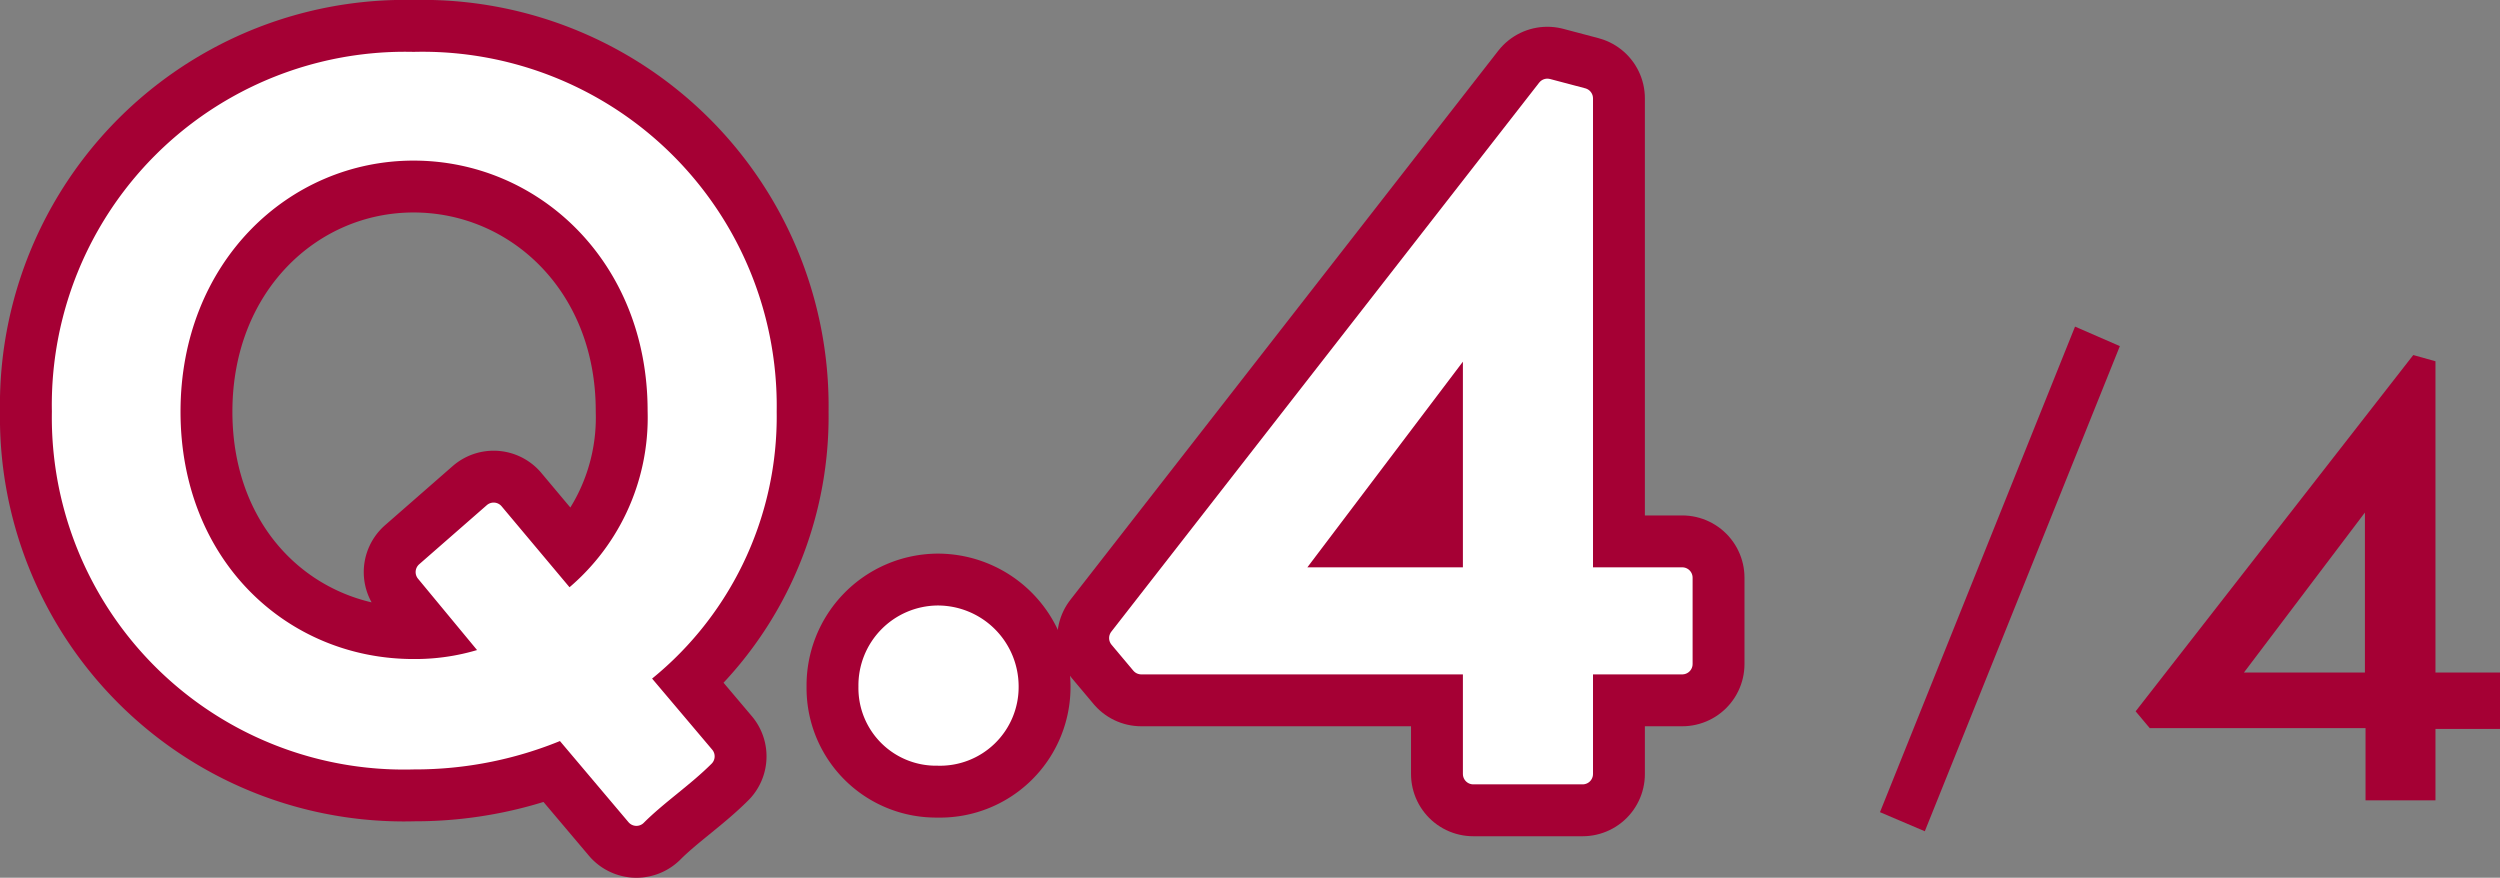
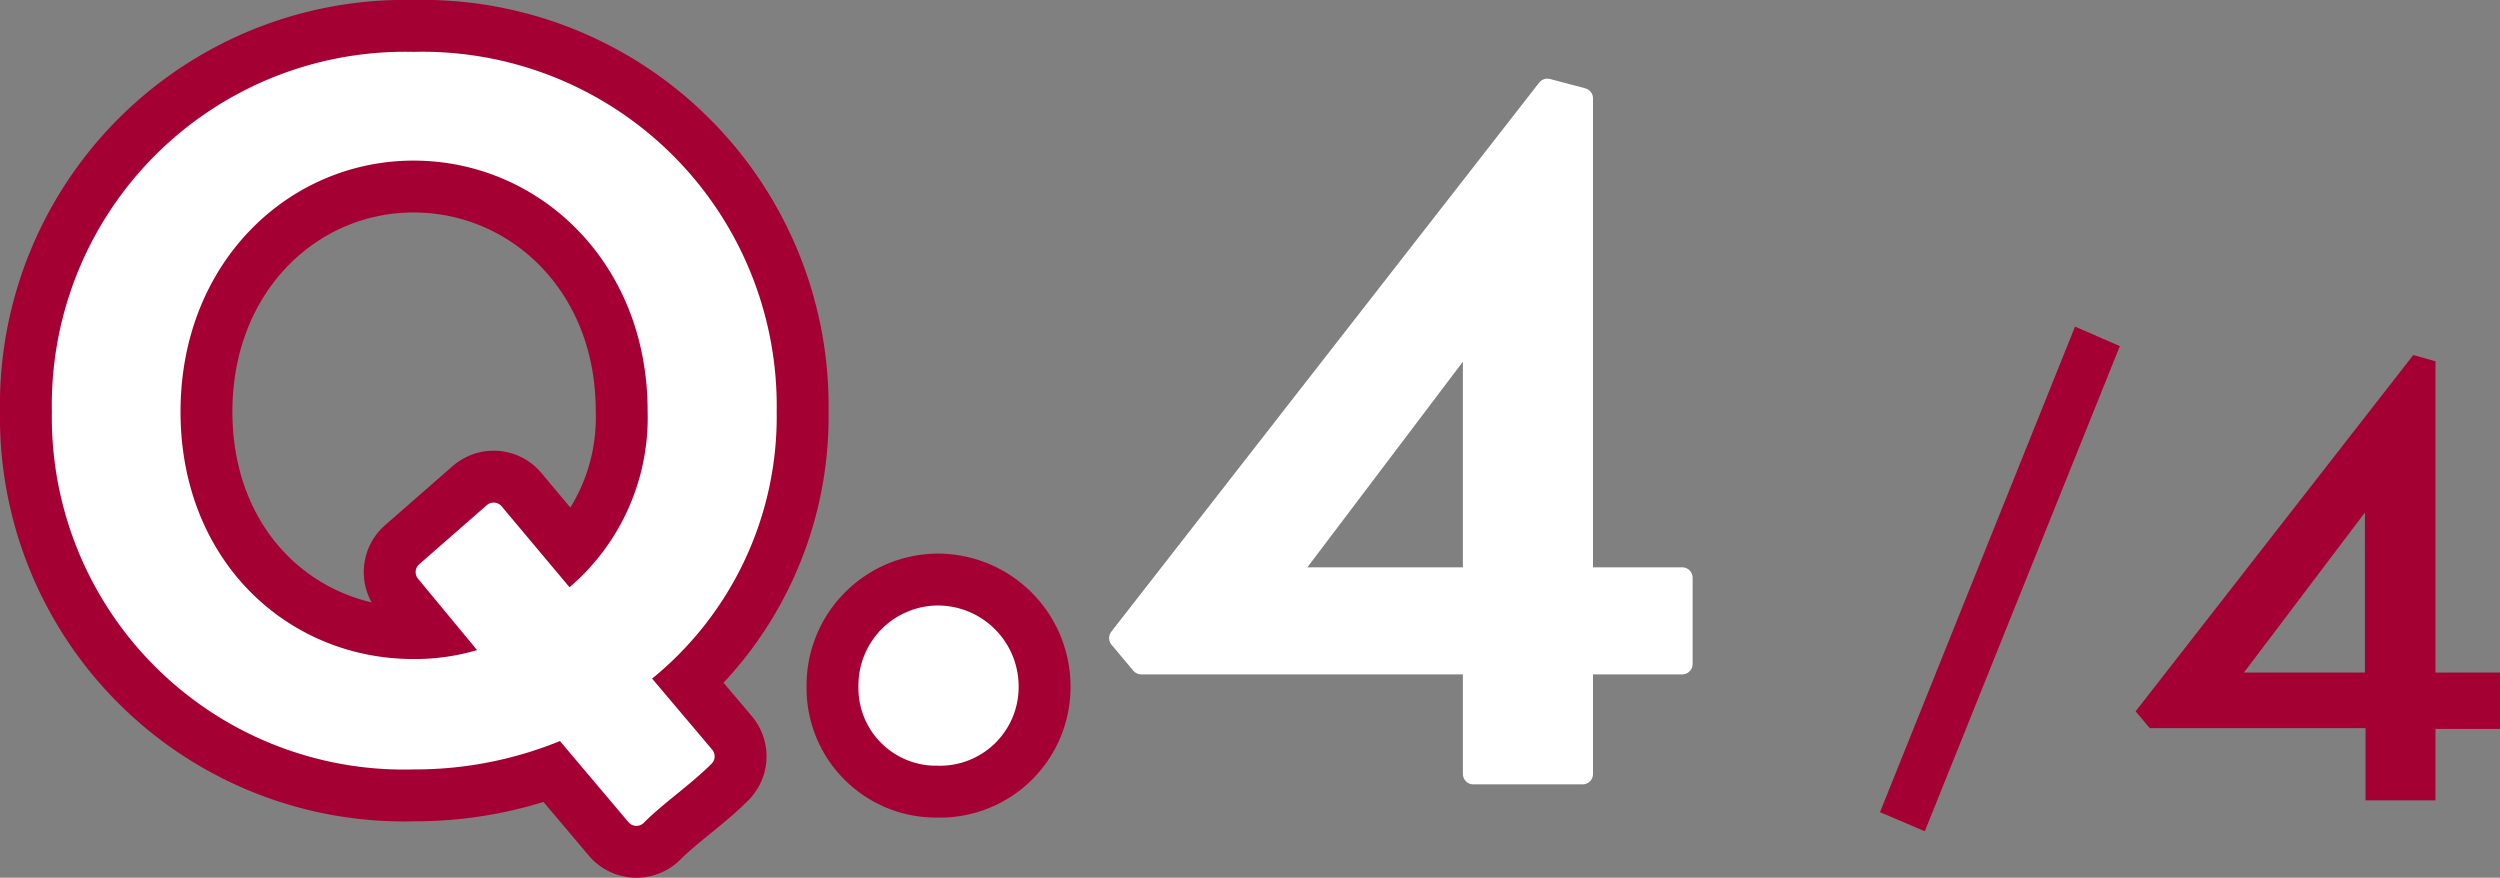
<svg xmlns="http://www.w3.org/2000/svg" viewBox="0 0 120.48 42.3">
  <rect x="0" y="0" width="120.48" height="42.3" fill="#808080" stroke="none" />
  <defs>
    <style>.cls-1,.cls-2{fill:none;stroke-linecap:round;stroke-linejoin:round;}.cls-1{stroke:#a50034;stroke-width:6px;}.cls-2{stroke:#fff;}.cls-3{fill:#fff;}.cls-4{fill:#a50034;}</style>
  </defs>
  <g id="レイヤー_2" data-name="レイヤー 2">
    <g id="レイヤー_1-2" data-name="レイヤー 1">
      <path class="cls-1" d="M19.93,3a16.57,16.57,0,0,1,17,16.84,15.77,15.77,0,0,1-6.22,12.79l3.23,3.82c-1,1-2.26,1.84-3.27,2.85l-3.54-4.19a18,18,0,0,1-7.18,1.47A16.47,16.47,0,0,1,3,19.84,16.52,16.52,0,0,1,19.93,3Zm0,29.26a10.94,10.94,0,0,0,3.91-.69l-3.31-4,3.26-2.85L27.38,29a11.25,11.25,0,0,0,4.33-9.2c0-7.46-5.48-12.56-11.78-12.56S8.2,12.38,8.2,19.84,13.58,32.26,19.93,32.26Z" />
      <path class="cls-1" d="M45.18,29.68a3.4,3.4,0,0,1,3.41,3.41,3.29,3.29,0,0,1-3.41,3.31,3.24,3.24,0,0,1-3.31-3.31A3.35,3.35,0,0,1,45.18,29.68Z" />
-       <path class="cls-1" d="M76.27,4.74v23.1h4.8V32h-4.8v5.3H71V32H55l-1.05-1.25L74.57,4.29ZM71,27.84,71,15.94l-9,11.9Z" />
      <path class="cls-2" d="M19.93,3a16.57,16.57,0,0,1,17,16.84,15.77,15.77,0,0,1-6.22,12.79l3.23,3.82c-1,1-2.26,1.84-3.27,2.85l-3.54-4.19a18,18,0,0,1-7.18,1.47A16.47,16.47,0,0,1,3,19.84,16.52,16.52,0,0,1,19.93,3Zm0,29.26a10.94,10.94,0,0,0,3.91-.69l-3.31-4,3.26-2.85L27.38,29a11.25,11.25,0,0,0,4.33-9.2c0-7.46-5.48-12.56-11.78-12.56S8.2,12.38,8.2,19.84,13.58,32.26,19.93,32.26Z" />
      <path class="cls-2" d="M45.18,29.68a3.4,3.4,0,0,1,3.41,3.41,3.29,3.29,0,0,1-3.41,3.31,3.24,3.24,0,0,1-3.31-3.31A3.35,3.35,0,0,1,45.18,29.68Z" />
      <path class="cls-2" d="M76.27,4.74v23.1h4.8V32h-4.8v5.3H71V32H55l-1.05-1.25L74.57,4.29ZM71,27.84,71,15.94l-9,11.9Z" />
      <path class="cls-3" d="M19.93,3a16.57,16.57,0,0,1,17,16.84,15.77,15.77,0,0,1-6.22,12.79l3.23,3.82c-1,1-2.26,1.84-3.27,2.85l-3.54-4.19a18,18,0,0,1-7.18,1.47A16.47,16.47,0,0,1,3,19.84,16.52,16.52,0,0,1,19.93,3Zm0,29.26a10.94,10.94,0,0,0,3.91-.69l-3.31-4,3.26-2.85L27.38,29a11.25,11.25,0,0,0,4.33-9.2c0-7.46-5.48-12.56-11.78-12.56S8.2,12.38,8.2,19.84,13.58,32.26,19.93,32.26Z" />
-       <path class="cls-3" d="M45.18,29.68a3.4,3.4,0,0,1,3.41,3.41,3.29,3.29,0,0,1-3.41,3.31,3.24,3.24,0,0,1-3.31-3.31A3.35,3.35,0,0,1,45.18,29.68Z" />
      <path class="cls-3" d="M76.27,4.74v23.1h4.8V32h-4.8v5.3H71V32H55l-1.05-1.25L74.57,4.29ZM71,27.84,71,15.94l-9,11.9Z" />
      <path class="cls-3" d="M19.93,3a16.57,16.57,0,0,1,17,16.84,15.77,15.77,0,0,1-6.22,12.79l3.23,3.82c-1,1-2.26,1.84-3.27,2.85l-3.54-4.19a18,18,0,0,1-7.18,1.47A16.47,16.47,0,0,1,3,19.84,16.52,16.52,0,0,1,19.93,3Zm0,29.26a10.94,10.94,0,0,0,3.91-.69l-3.31-4,3.26-2.85L27.38,29a11.25,11.25,0,0,0,4.33-9.2c0-7.46-5.48-12.56-11.78-12.56S8.2,12.38,8.2,19.84,13.58,32.26,19.93,32.26Z" />
      <path class="cls-3" d="M45.18,29.68a3.4,3.4,0,0,1,3.41,3.41,3.29,3.29,0,0,1-3.41,3.31,3.24,3.24,0,0,1-3.31-3.31A3.35,3.35,0,0,1,45.18,29.68Z" />
-       <path class="cls-3" d="M76.27,4.74v23.1h4.8V32h-4.8v5.3H71V32H55l-1.05-1.25L74.57,4.29ZM71,27.84,71,15.94l-9,11.9Z" />
      <path class="cls-4" d="M100,15.74l2.16.94L92.76,40.06l-2.16-.92Z" />
      <path class="cls-4" d="M117.37,17.41v15h3.11v2.72h-3.11v3.44H114V35.09h-10.4l-.68-.81,13.38-17.17Zm-3.4,15,0-7.71-5.83,7.71Z" />
    </g>
  </g>
</svg>